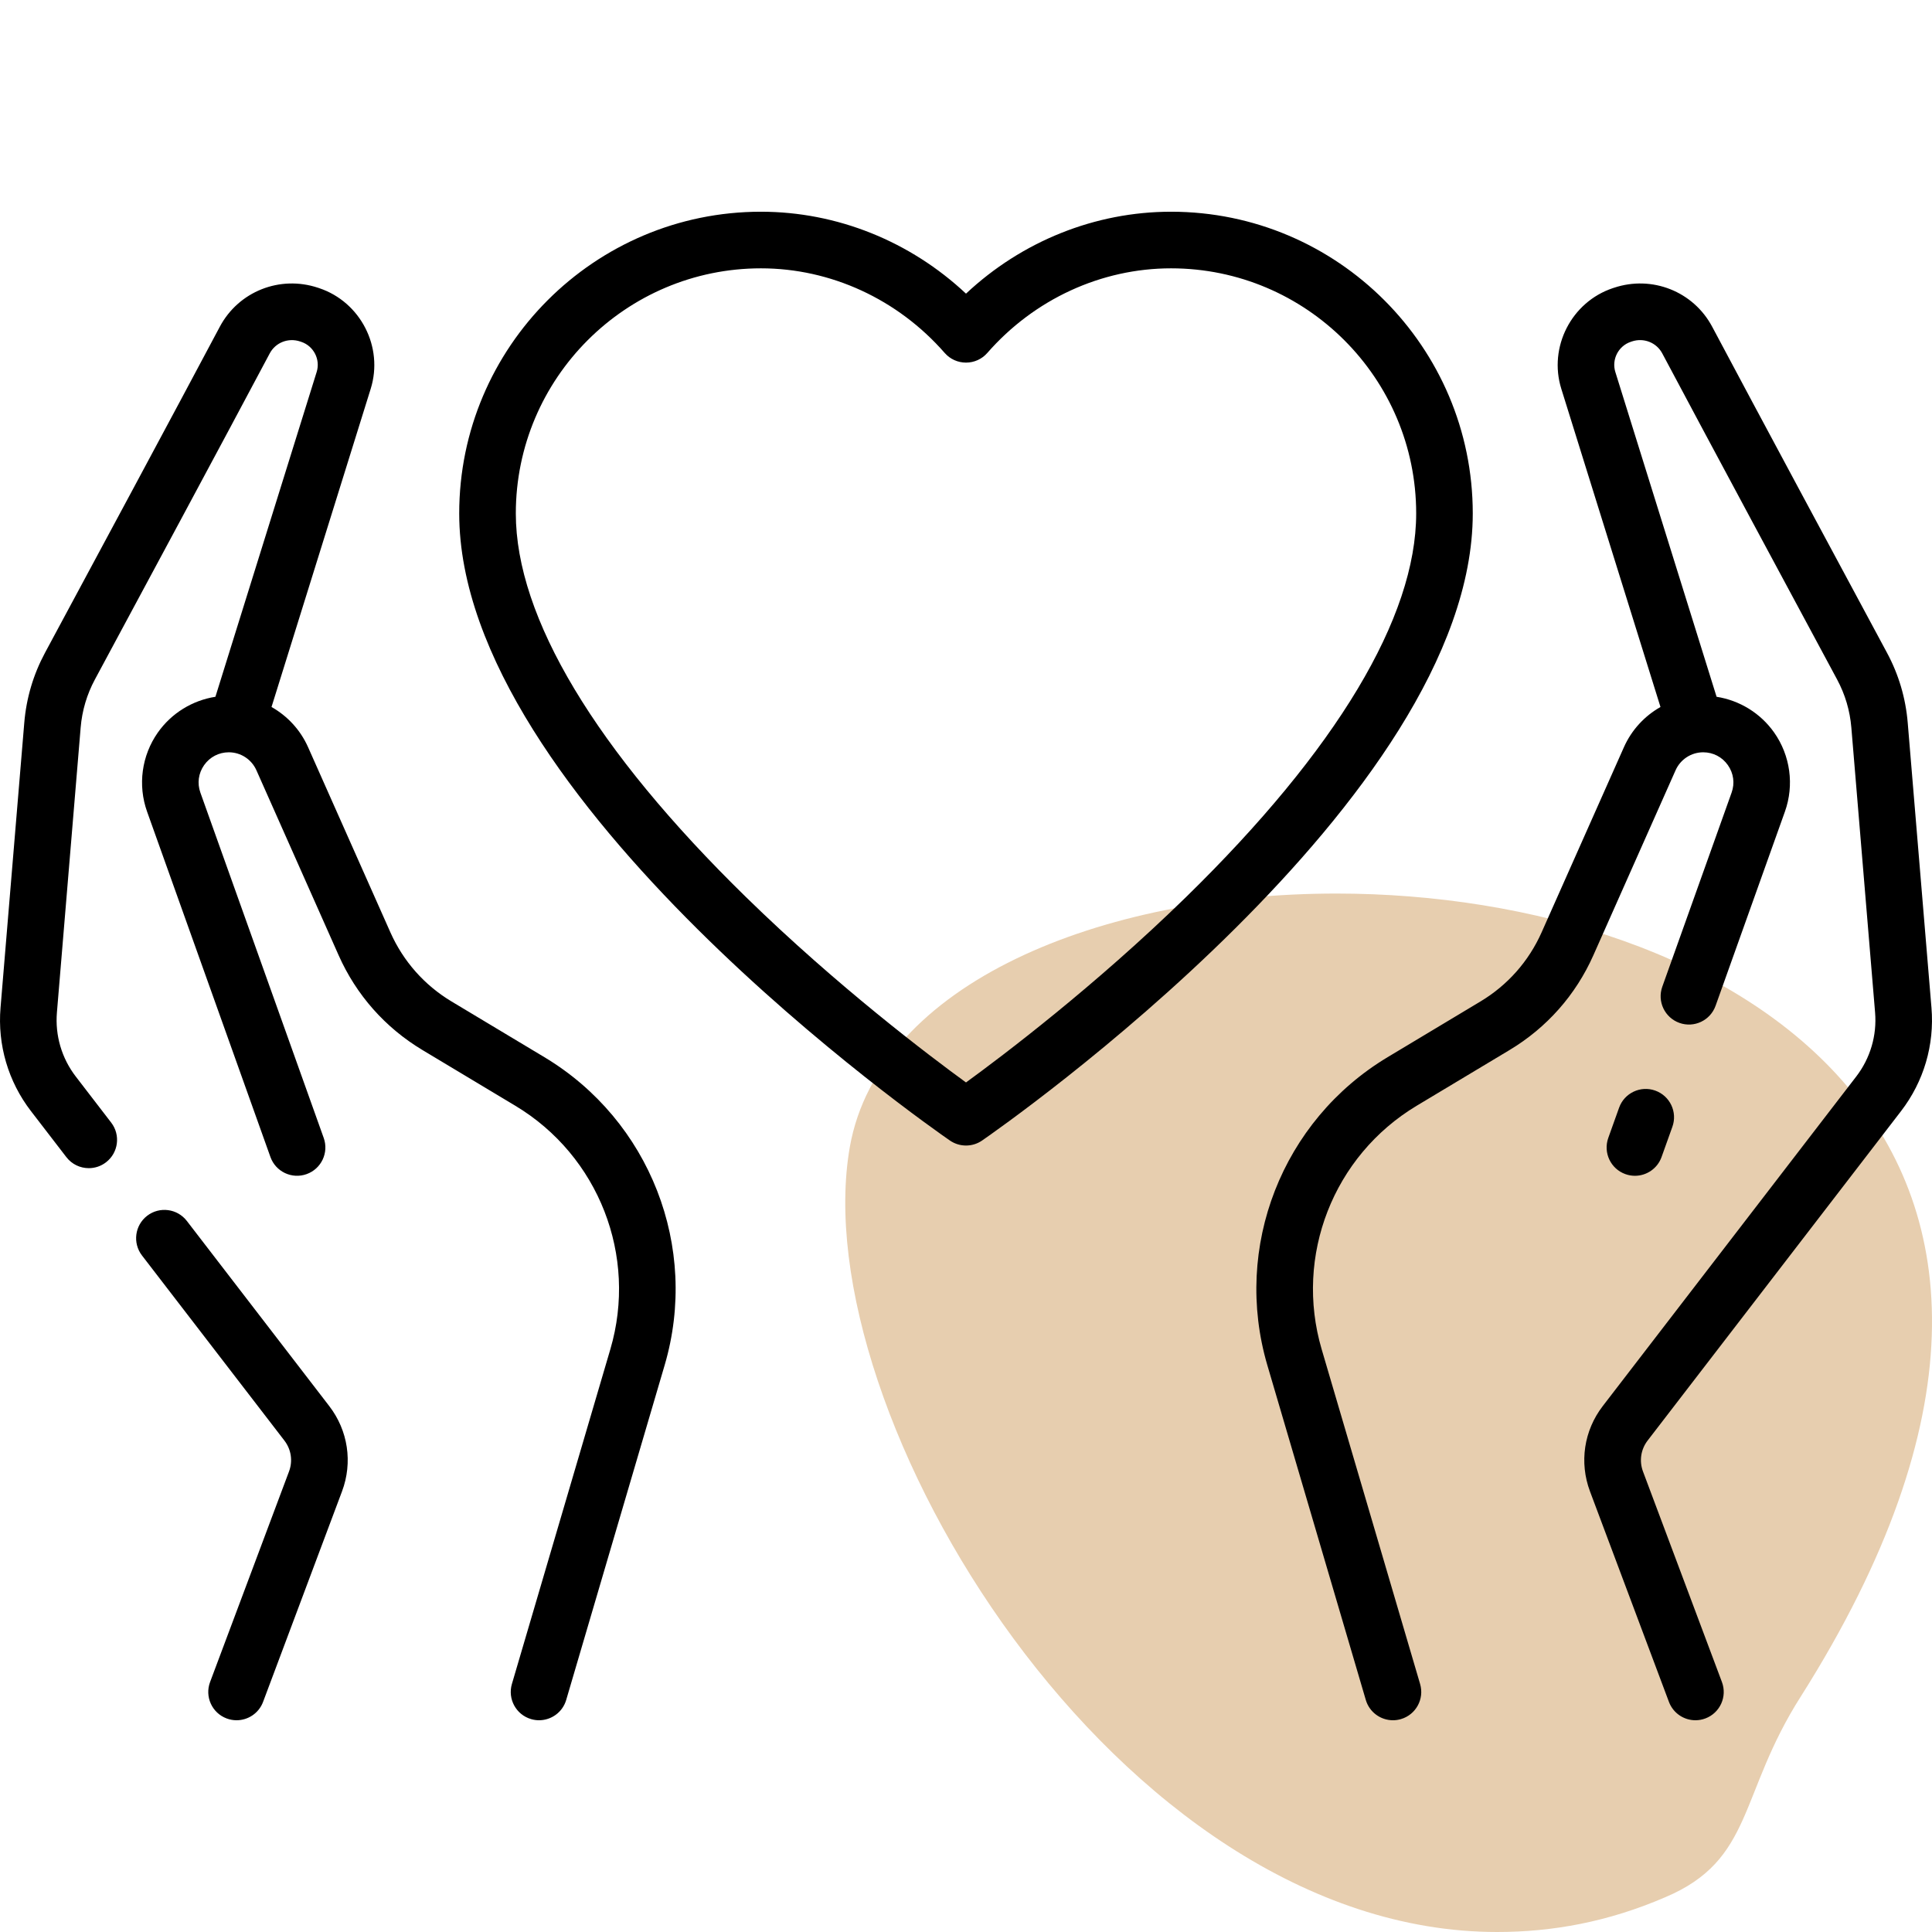
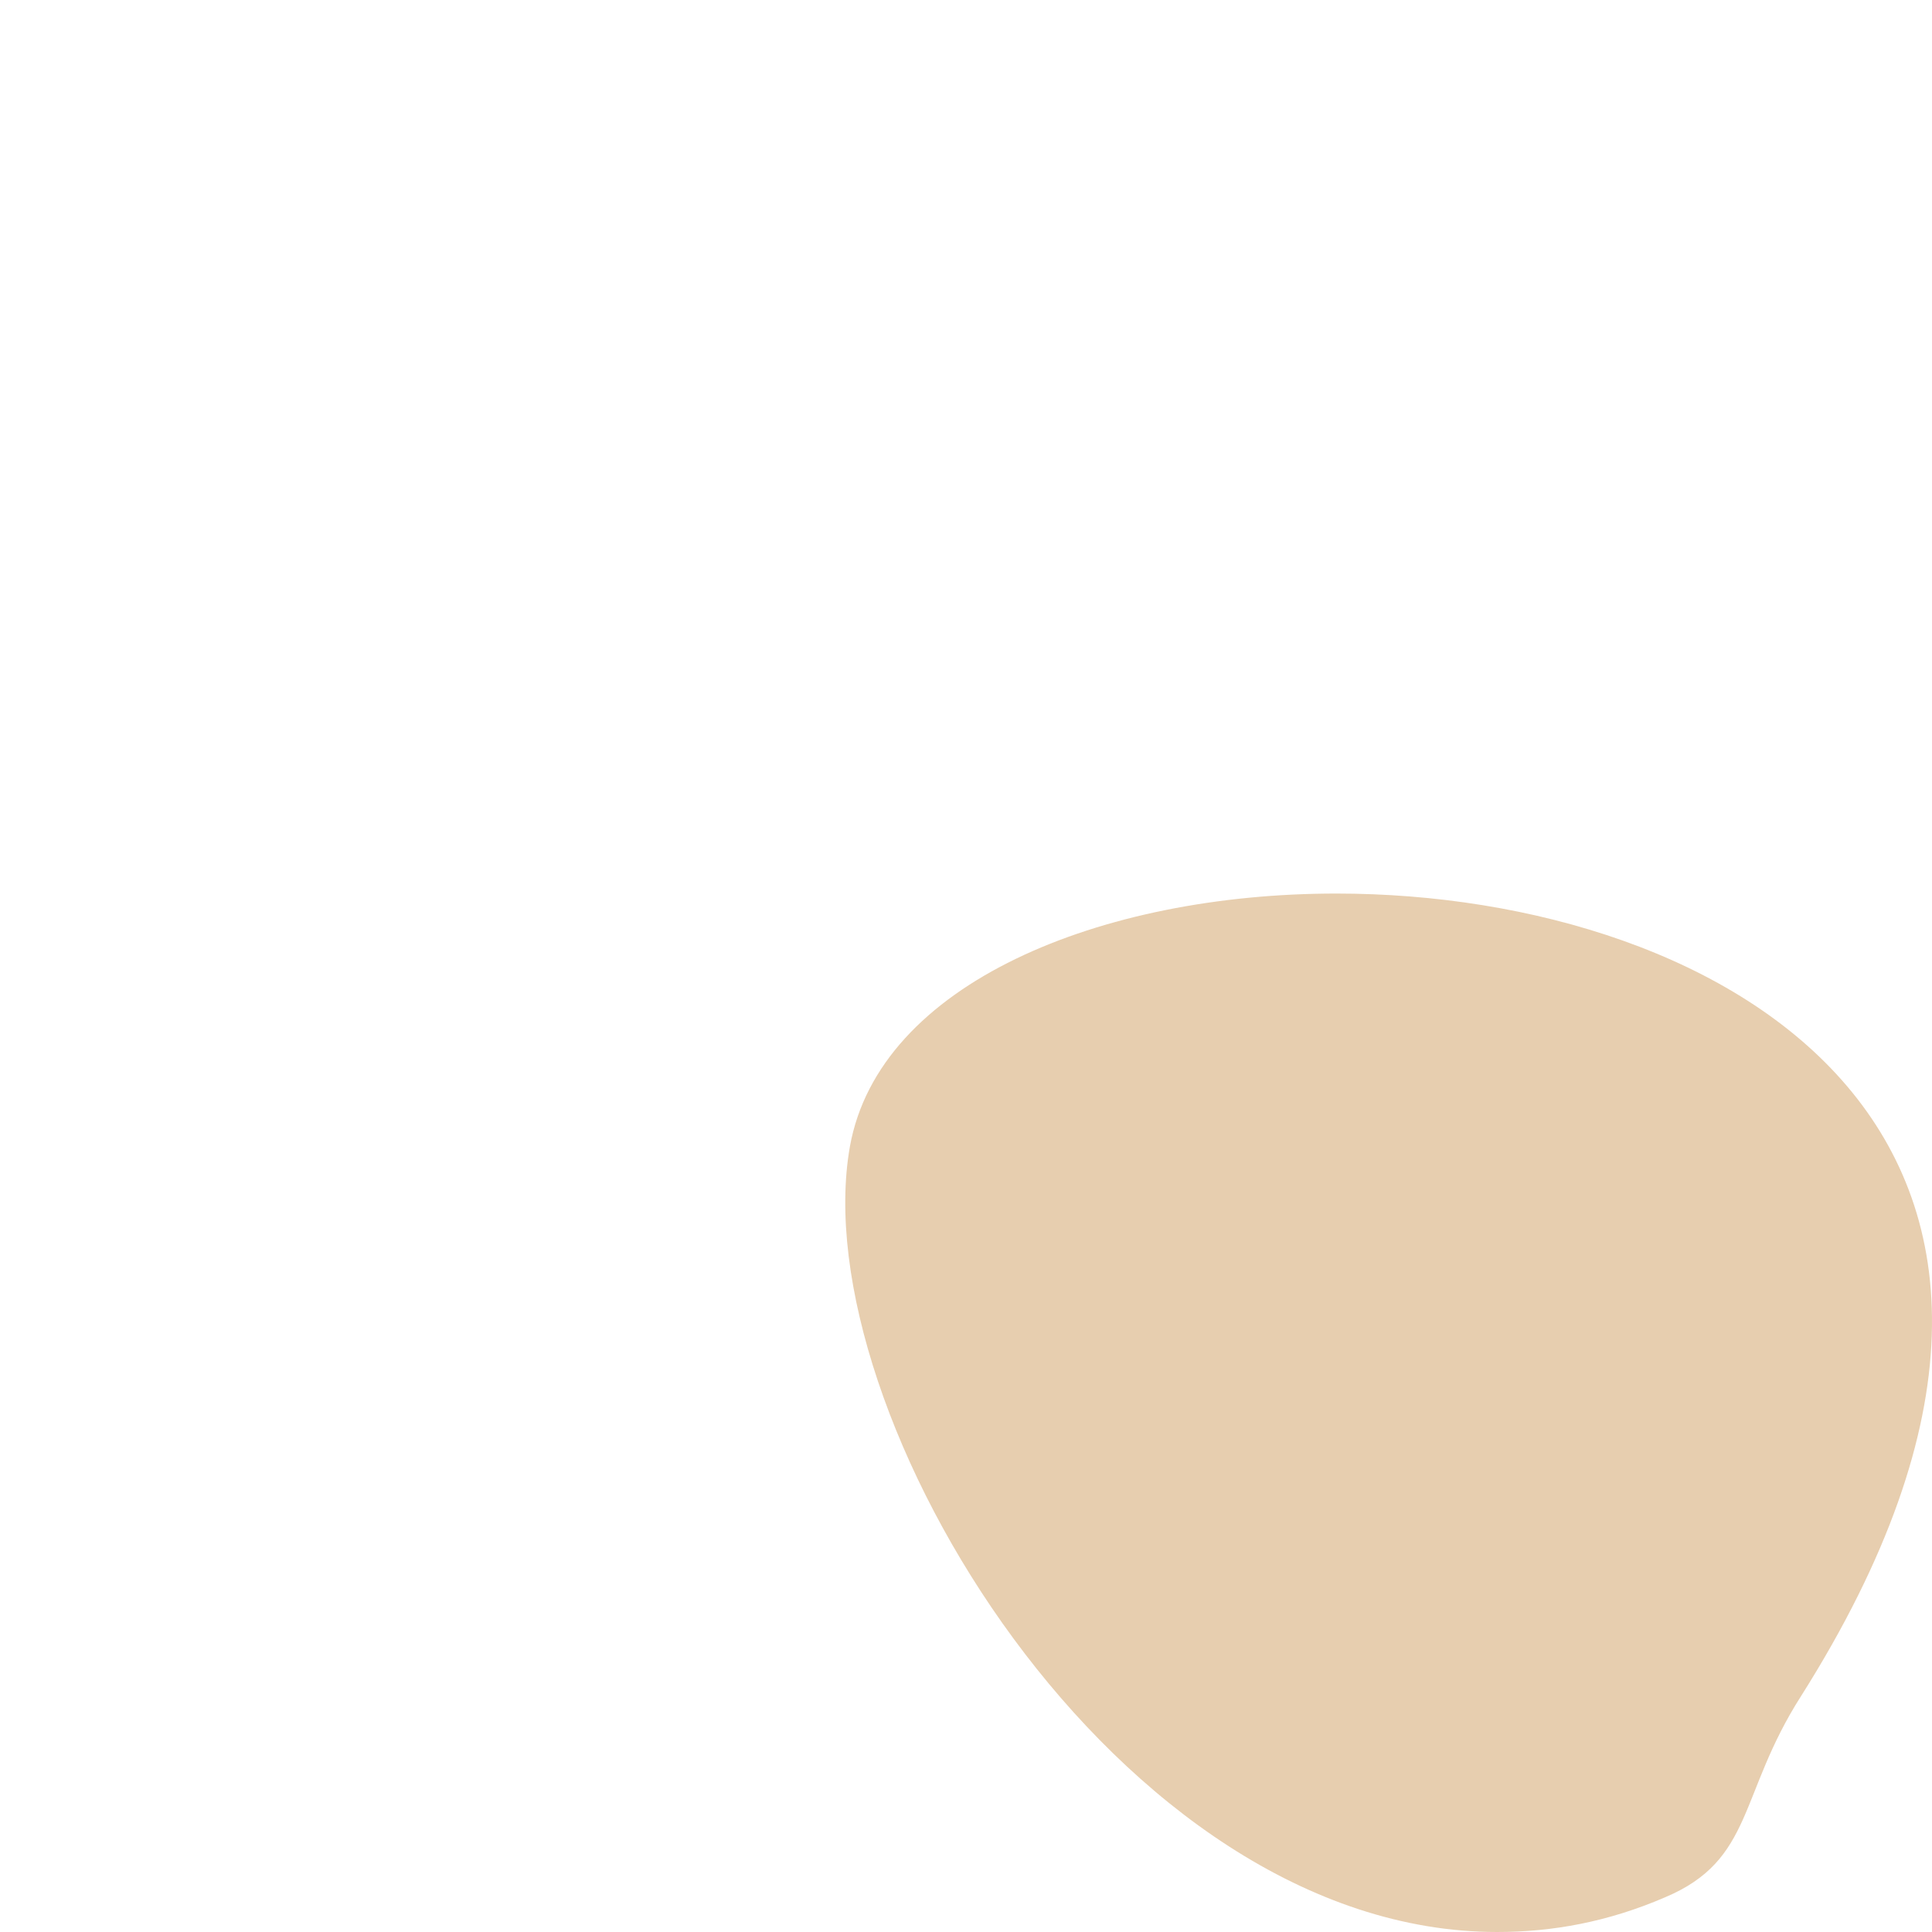
<svg xmlns="http://www.w3.org/2000/svg" width="80" height="80" viewBox="0 0 80 80" fill="none">
  <g clip-path="url(#clip0_4263_9440)">
-     <path d="M55.336 37C71.489 37 89.153 47.181 74.574 70.238C71.972 74.311 72.638 77.006 68.948 78.563C66.588 79.581 64.29 80 61.991 80C46.262 80 33.256 58.44 35.192 47.48C36.401 40.713 45.597 37 55.336 37Z" fill="#E7CEAF" />
-     <path fill-rule="evenodd" clip-rule="evenodd" d="M40 12.159C42.313 9.99 45.344 8.767 48.491 8.767C55.38 8.767 60.984 14.372 60.984 21.261C60.984 33.062 41.495 46.654 40.666 47.227C40.465 47.365 40.233 47.434 40 47.434C39.767 47.434 39.535 47.365 39.334 47.227C38.504 46.654 19.015 33.062 19.015 21.261C19.015 14.372 24.62 8.767 31.509 8.767C34.656 8.767 37.687 9.99 40 12.159ZM40 44.822C41.505 43.727 45.331 40.839 49.111 37.146C55.345 31.054 58.641 25.561 58.641 21.261C58.641 15.664 54.087 11.111 48.491 11.111C45.602 11.111 42.829 12.388 40.882 14.615C40.66 14.87 40.338 15.015 40 15.015C39.662 15.015 39.34 14.87 39.118 14.615C37.171 12.388 34.398 11.111 31.509 11.111C25.912 11.111 21.359 15.664 21.359 21.261C21.359 25.561 24.655 31.054 30.889 37.146C34.669 40.839 38.495 43.727 40 44.822ZM79.978 41.727C80.107 43.265 79.659 44.786 78.718 46.009L68.224 59.651C67.942 60.019 67.87 60.498 68.033 60.932L71.301 69.648C71.529 70.255 71.222 70.93 70.616 71.157C70.48 71.208 70.341 71.232 70.204 71.232C69.73 71.232 69.284 70.942 69.107 70.471L65.838 61.755C65.389 60.556 65.587 59.236 66.367 58.222L76.86 44.58C77.445 43.82 77.723 42.876 77.643 41.921L76.66 30.124C76.601 29.423 76.403 28.755 76.071 28.137C74.475 25.172 70.575 17.919 68.83 14.632C68.591 14.183 68.063 13.975 67.574 14.138L67.525 14.155C67.013 14.326 66.727 14.885 66.887 15.401L71.08 28.852C72.034 29.002 72.898 29.53 73.463 30.331C74.135 31.285 74.302 32.51 73.909 33.609L71.039 41.646C70.821 42.256 70.151 42.574 69.541 42.356C68.932 42.138 68.614 41.468 68.832 40.858L71.702 32.821C71.841 32.433 71.784 32.018 71.547 31.681C71.31 31.344 70.937 31.151 70.525 31.151C70.032 31.151 69.584 31.443 69.383 31.893L65.977 39.558C65.248 41.199 64.048 42.555 62.508 43.479L58.663 45.786C55.209 47.858 53.59 52.005 54.727 55.87L58.803 69.729C58.986 70.35 58.631 71.002 58.01 71.184C57.899 71.217 57.788 71.232 57.678 71.232C57.172 71.232 56.705 70.901 56.555 70.391L52.478 56.531C51.041 51.643 53.088 46.398 57.457 43.776L61.302 41.469C62.427 40.794 63.302 39.804 63.835 38.606L67.242 30.942C67.561 30.224 68.099 29.647 68.757 29.275L64.65 16.099C64.112 14.373 65.069 12.503 66.785 11.931L66.834 11.915C68.412 11.389 70.123 12.069 70.9 13.533C72.642 16.815 76.54 24.063 78.135 27.027C78.621 27.929 78.91 28.906 78.995 29.93L79.978 41.727ZM22.543 43.776L18.698 41.469C17.573 40.794 16.698 39.804 16.165 38.606L12.758 30.942C12.439 30.223 11.901 29.647 11.243 29.275L15.35 16.099C15.888 14.373 14.93 12.503 13.215 11.931L13.167 11.915C11.587 11.389 9.877 12.069 9.1 13.533C7.358 16.815 3.46 24.063 1.865 27.027C1.38 27.929 1.09 28.906 1.005 29.93L0.022 41.727C-0.107 43.265 0.341 44.786 1.282 46.009L2.747 47.913C2.978 48.214 3.325 48.371 3.677 48.371C3.926 48.371 4.177 48.292 4.39 48.128C4.903 47.733 4.999 46.998 4.604 46.484L3.14 44.58C2.555 43.821 2.277 42.877 2.357 41.922L3.34 30.125C3.399 29.423 3.597 28.755 3.929 28.137C5.525 25.172 9.425 17.919 11.17 14.632C11.409 14.183 11.936 13.976 12.426 14.139L12.474 14.155C12.987 14.326 13.274 14.885 13.113 15.401L8.92 28.852C7.966 29.002 7.102 29.53 6.537 30.331C5.865 31.285 5.698 32.511 6.091 33.61L11.198 47.909C11.415 48.518 12.086 48.836 12.695 48.618C13.305 48.401 13.622 47.73 13.405 47.121L8.298 32.822C8.159 32.434 8.216 32.018 8.453 31.681C8.69 31.345 9.063 31.151 9.475 31.151C9.968 31.151 10.416 31.443 10.617 31.894L14.023 39.558C14.752 41.199 15.952 42.555 17.492 43.479L21.337 45.786C24.791 47.858 26.41 52.005 25.273 55.87L21.197 69.729C21.014 70.35 21.369 71.002 21.99 71.184C22.101 71.217 22.212 71.232 22.321 71.232C22.828 71.232 23.295 70.901 23.445 70.391L27.521 56.531C28.959 51.643 26.912 46.398 22.543 43.776ZM13.633 58.222L7.737 50.557C7.342 50.044 6.607 49.948 6.094 50.342C5.581 50.737 5.485 51.472 5.879 51.986L11.776 59.651C12.059 60.019 12.13 60.498 11.967 60.932L8.699 69.649C8.471 70.255 8.778 70.93 9.384 71.157C9.52 71.208 9.659 71.232 9.796 71.232C10.27 71.232 10.717 70.942 10.893 70.472L14.162 61.755C14.611 60.557 14.413 59.236 13.633 58.222ZM68.54 45.159C67.931 44.941 67.26 45.259 67.043 45.868L66.595 47.12C66.378 47.73 66.695 48.401 67.305 48.618C67.435 48.665 67.568 48.687 67.699 48.687C68.18 48.687 68.631 48.388 68.802 47.909L69.25 46.657C69.468 46.047 69.15 45.377 68.54 45.159Z" fill="black" />
+     <path d="M55.336 37C71.489 37 89.153 47.181 74.574 70.238C71.972 74.311 72.638 77.006 68.948 78.563C66.588 79.581 64.29 80 61.991 80C46.262 80 33.256 58.44 35.192 47.48C36.401 40.713 45.597 37 55.336 37" fill="#E7CEAF" />
  </g>
  <defs>
    <clipPath id="clip0_4263_9440">
      <rect width="80" height="80" fill="white" />
    </clipPath>
  </defs>
</svg>